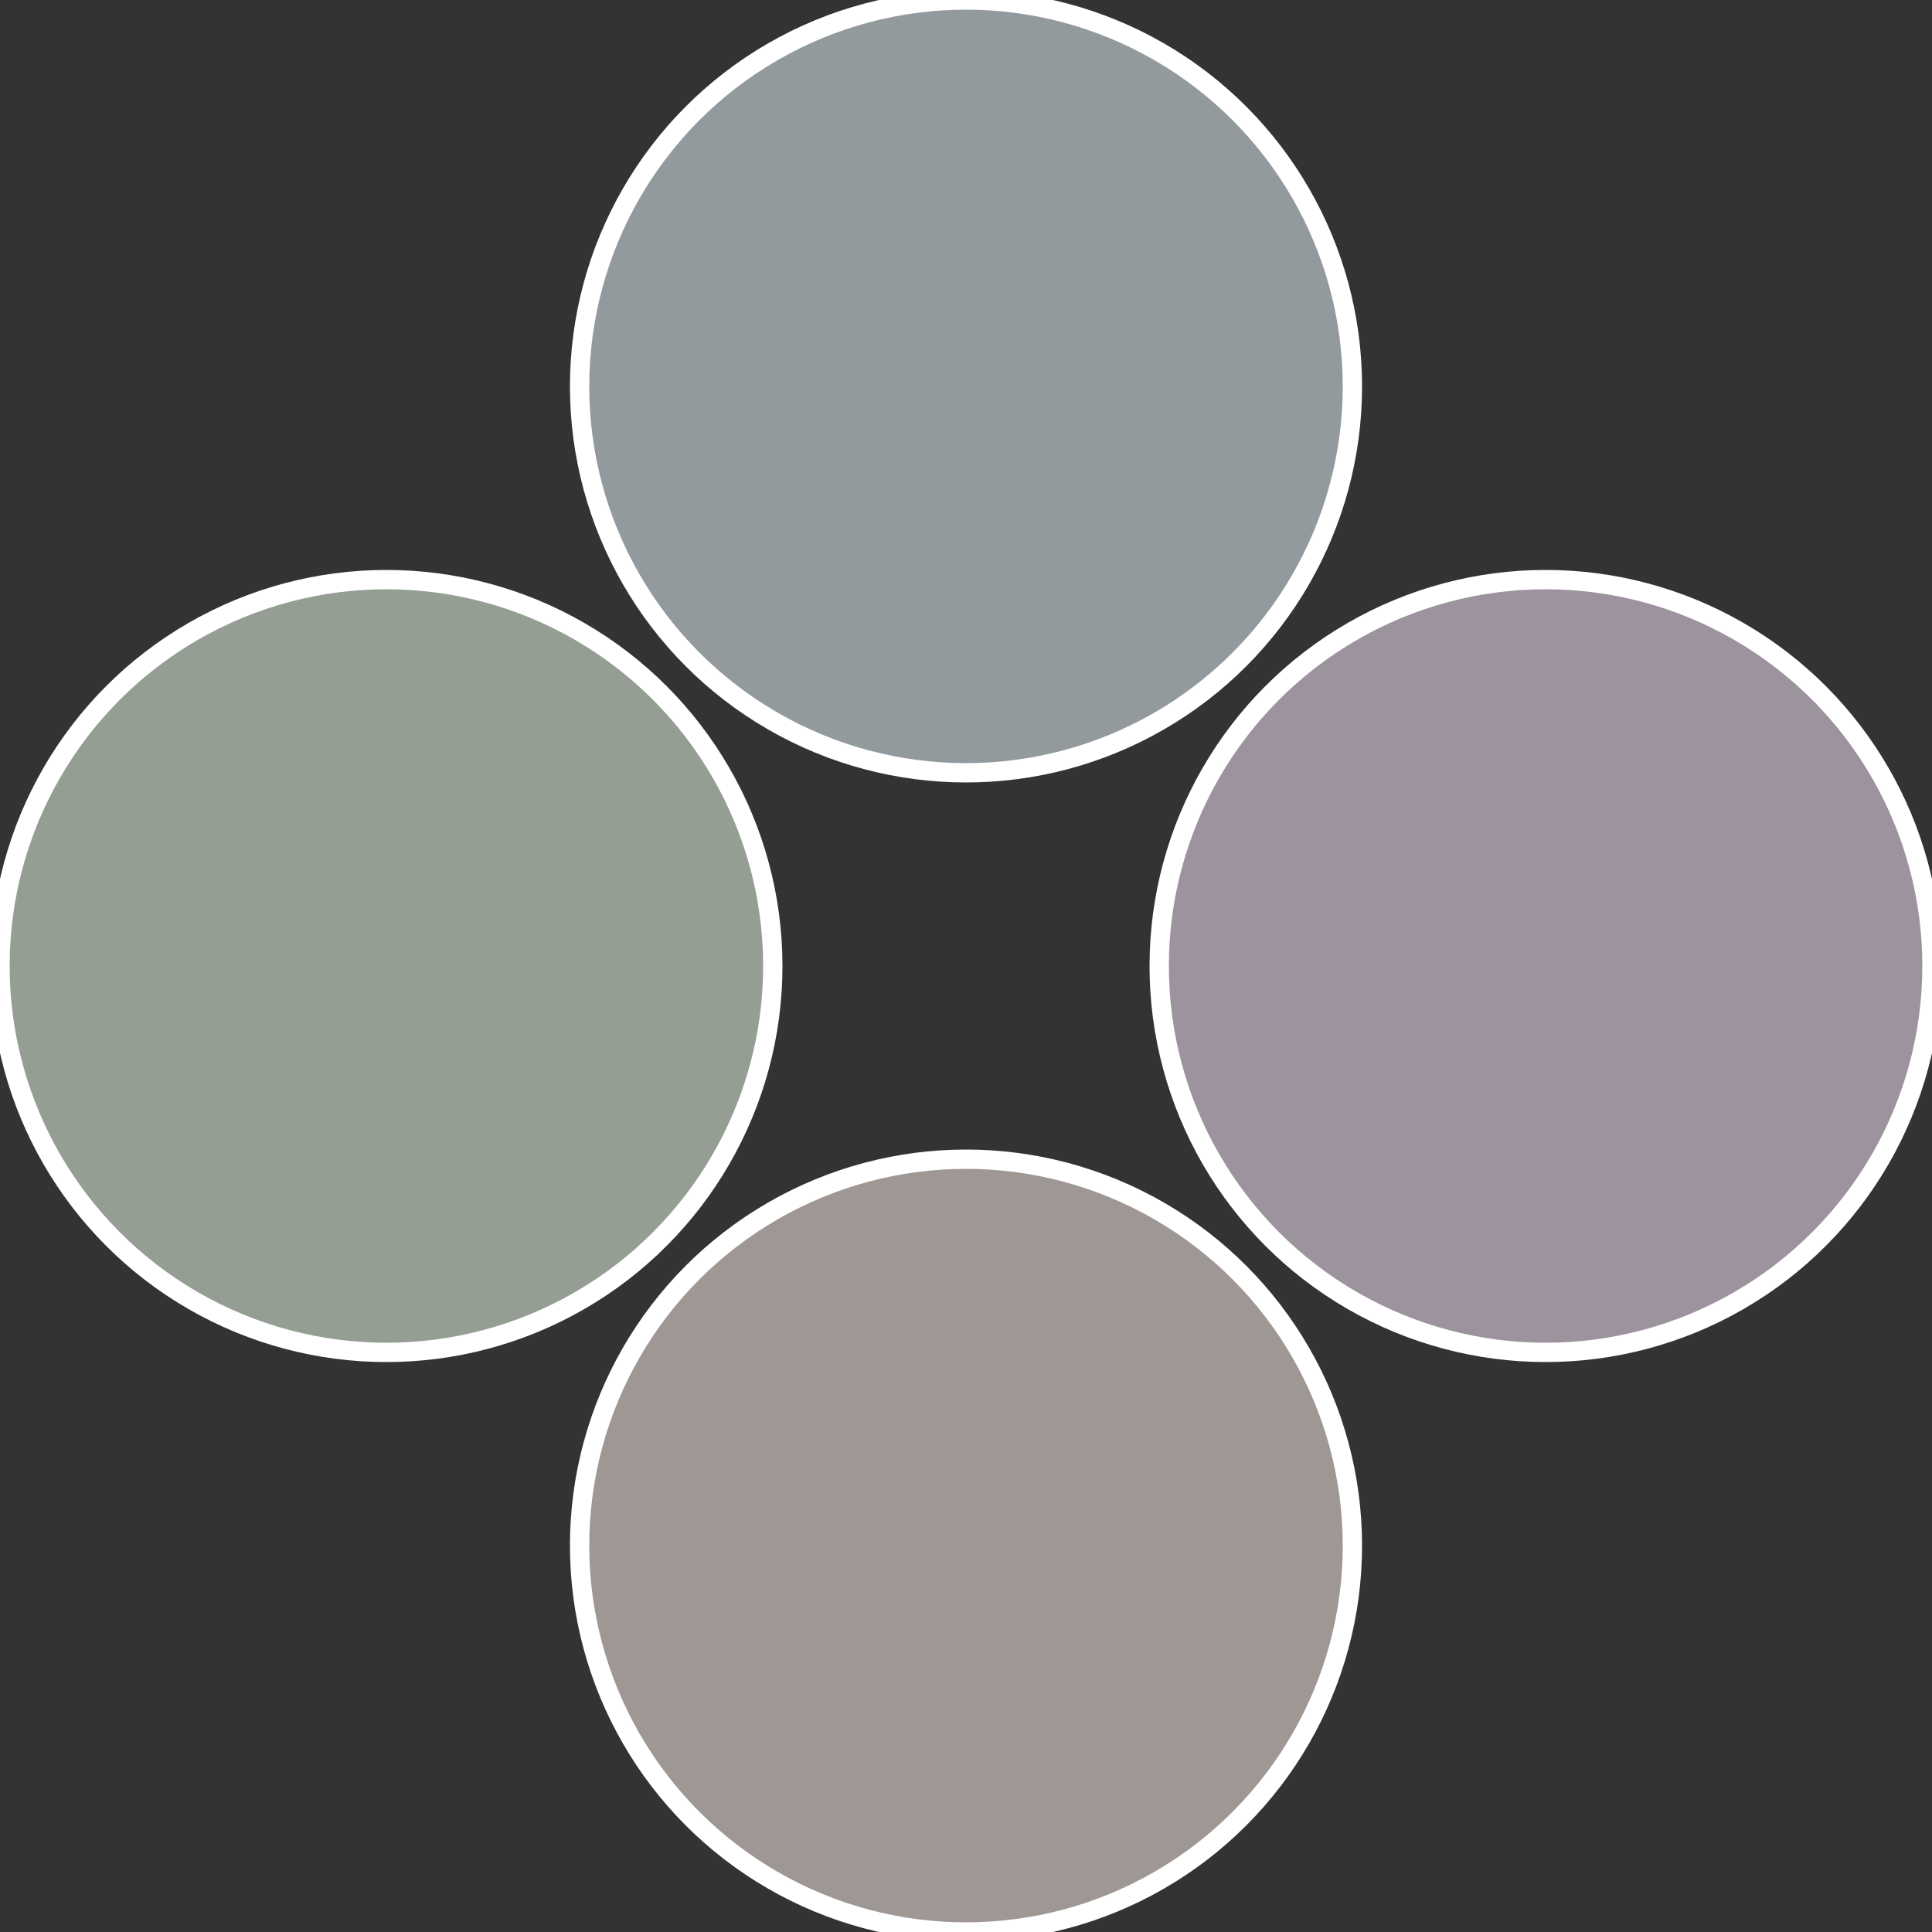
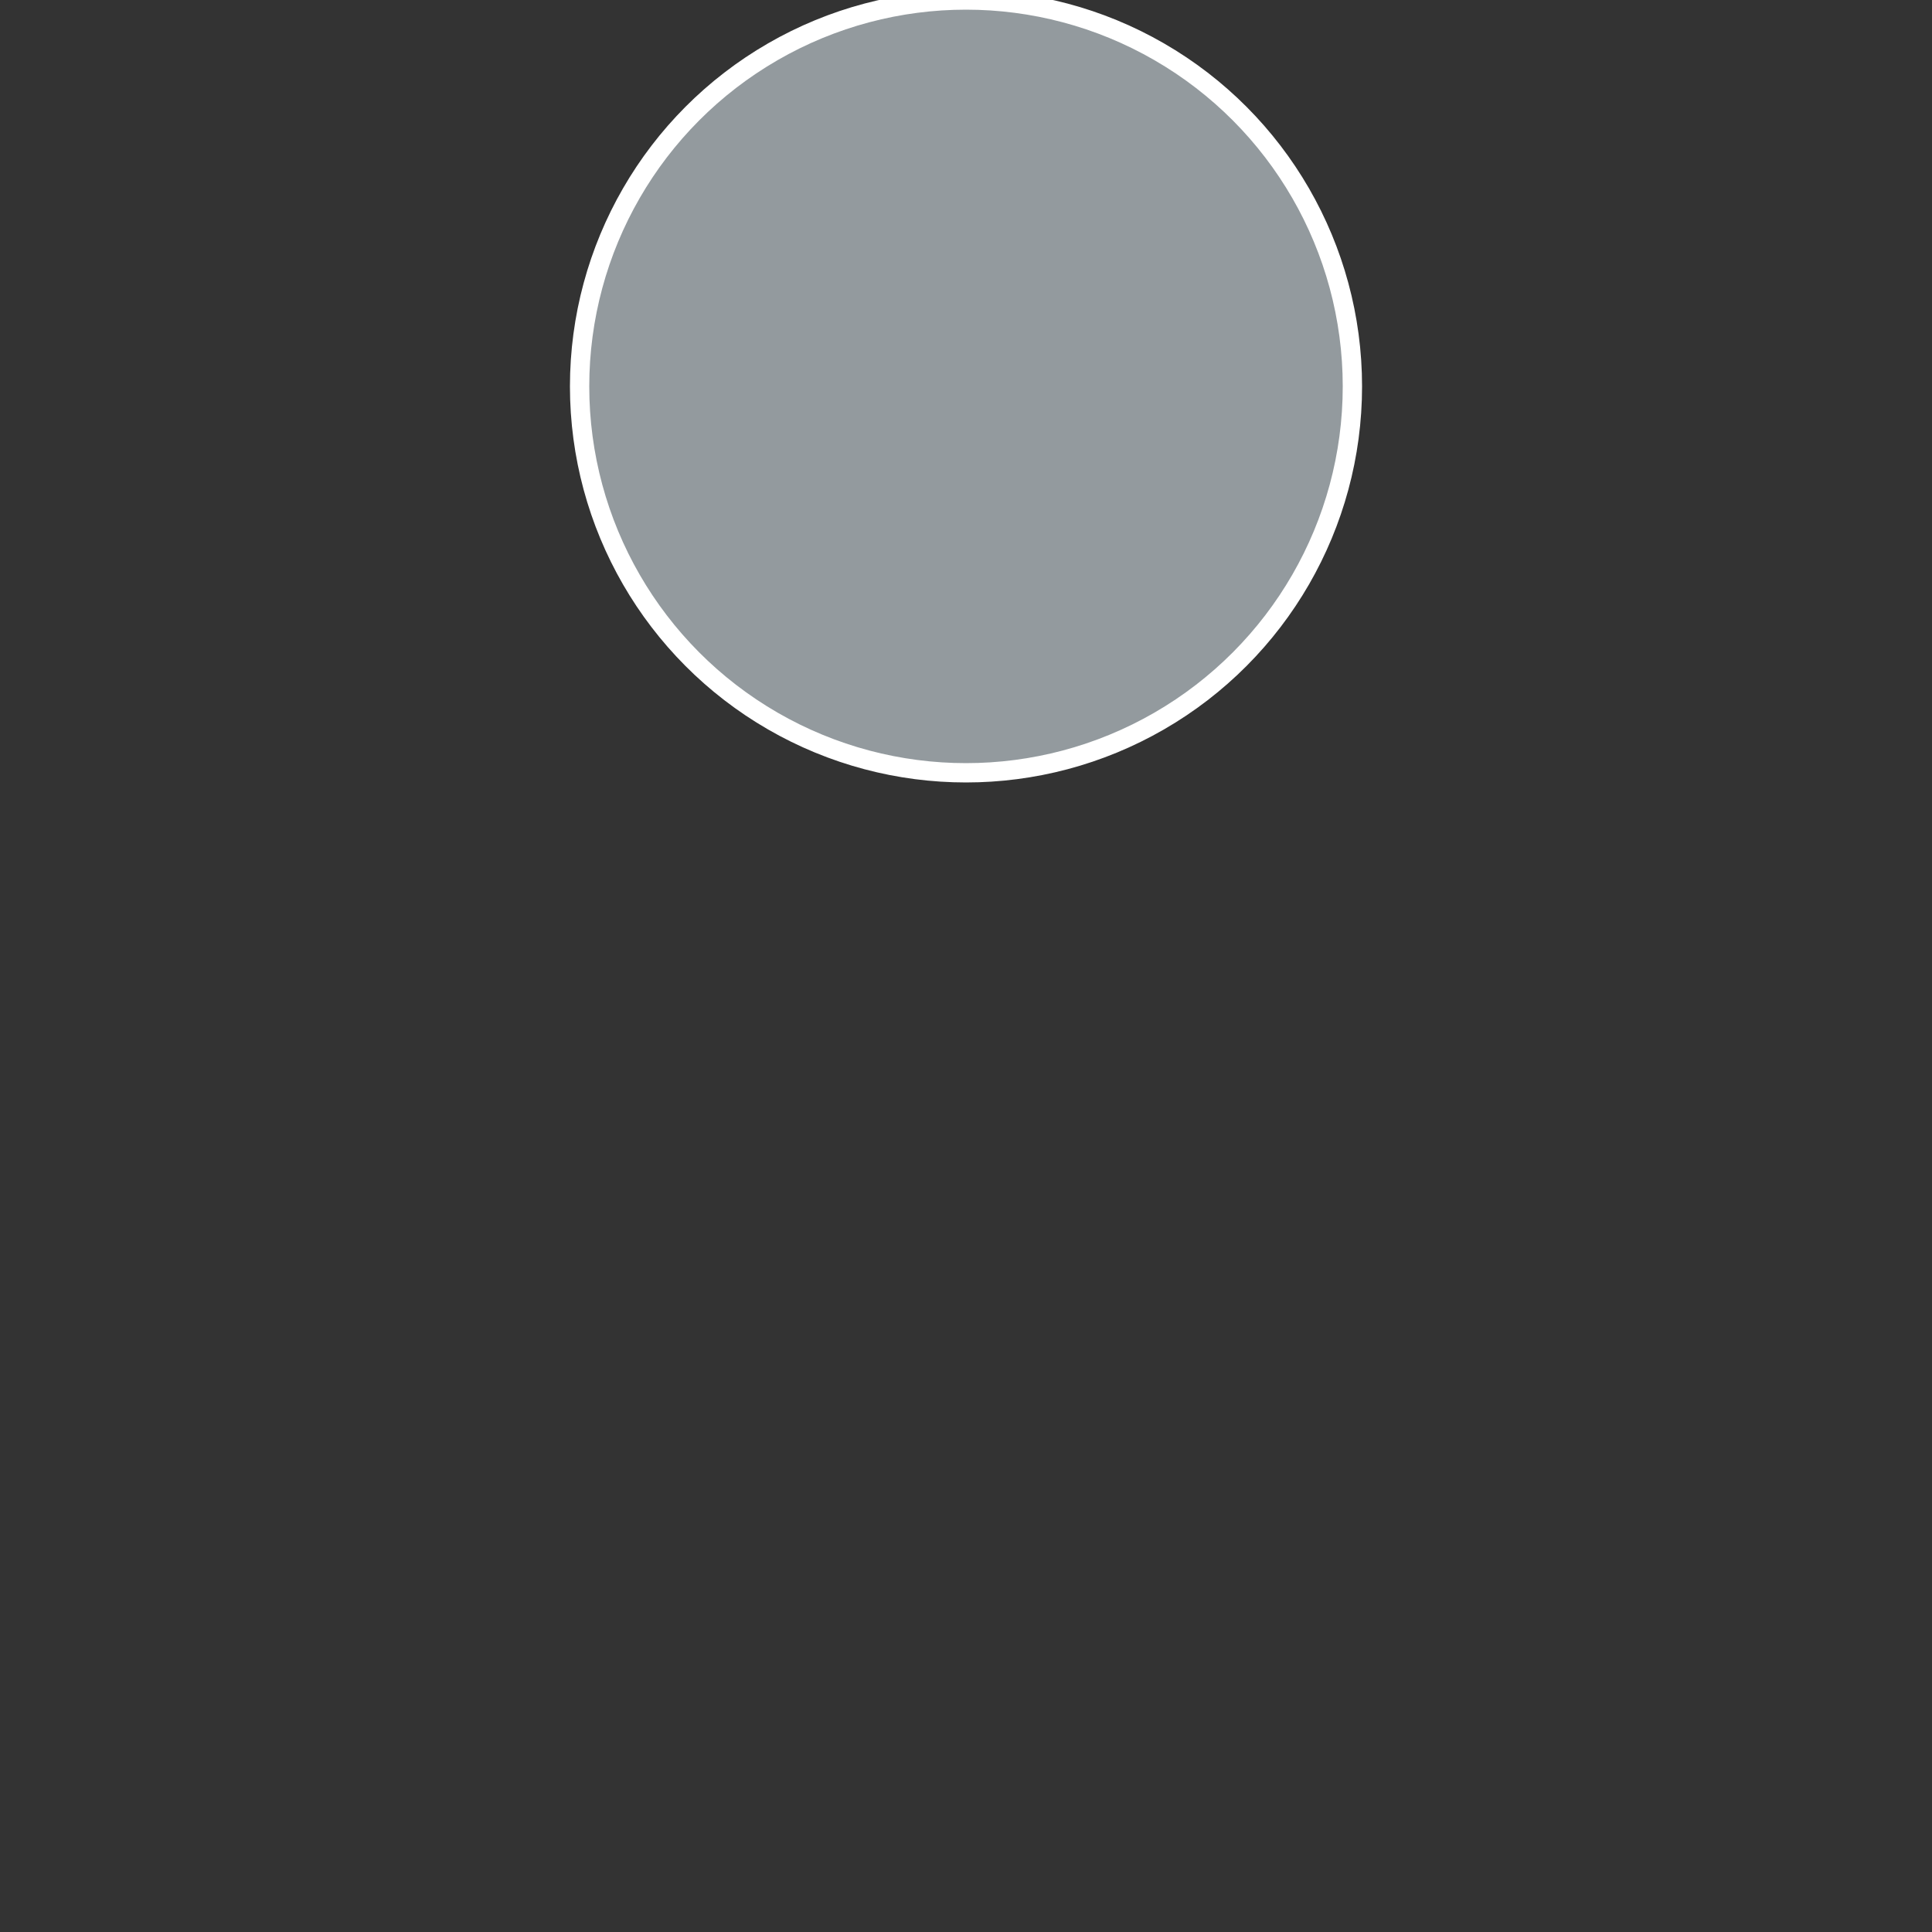
<svg xmlns="http://www.w3.org/2000/svg" width="500" height="500" viewBox="-1 -1 2 2">
  <rect x="-1" y="-1" width="2" height="2" fill="#333333" stroke="none" />
-   <circle cx="0.6" cy="0" r="0.4" fill="#9d939e" stroke="#fff" stroke-width="1%" />
-   <circle cx="3.6739403974421E-17" cy="0.6" r="0.4" fill="#9e9793" stroke="#fff" stroke-width="1%" />
-   <circle cx="-0.6" cy="7.3478807948841E-17" r="0.4" fill="#949e93" stroke="#fff" stroke-width="1%" />
  <circle cx="-1.1021821192326E-16" cy="-0.6" r="0.4" fill="#939a9e" stroke="#fff" stroke-width="1%" />
</svg>